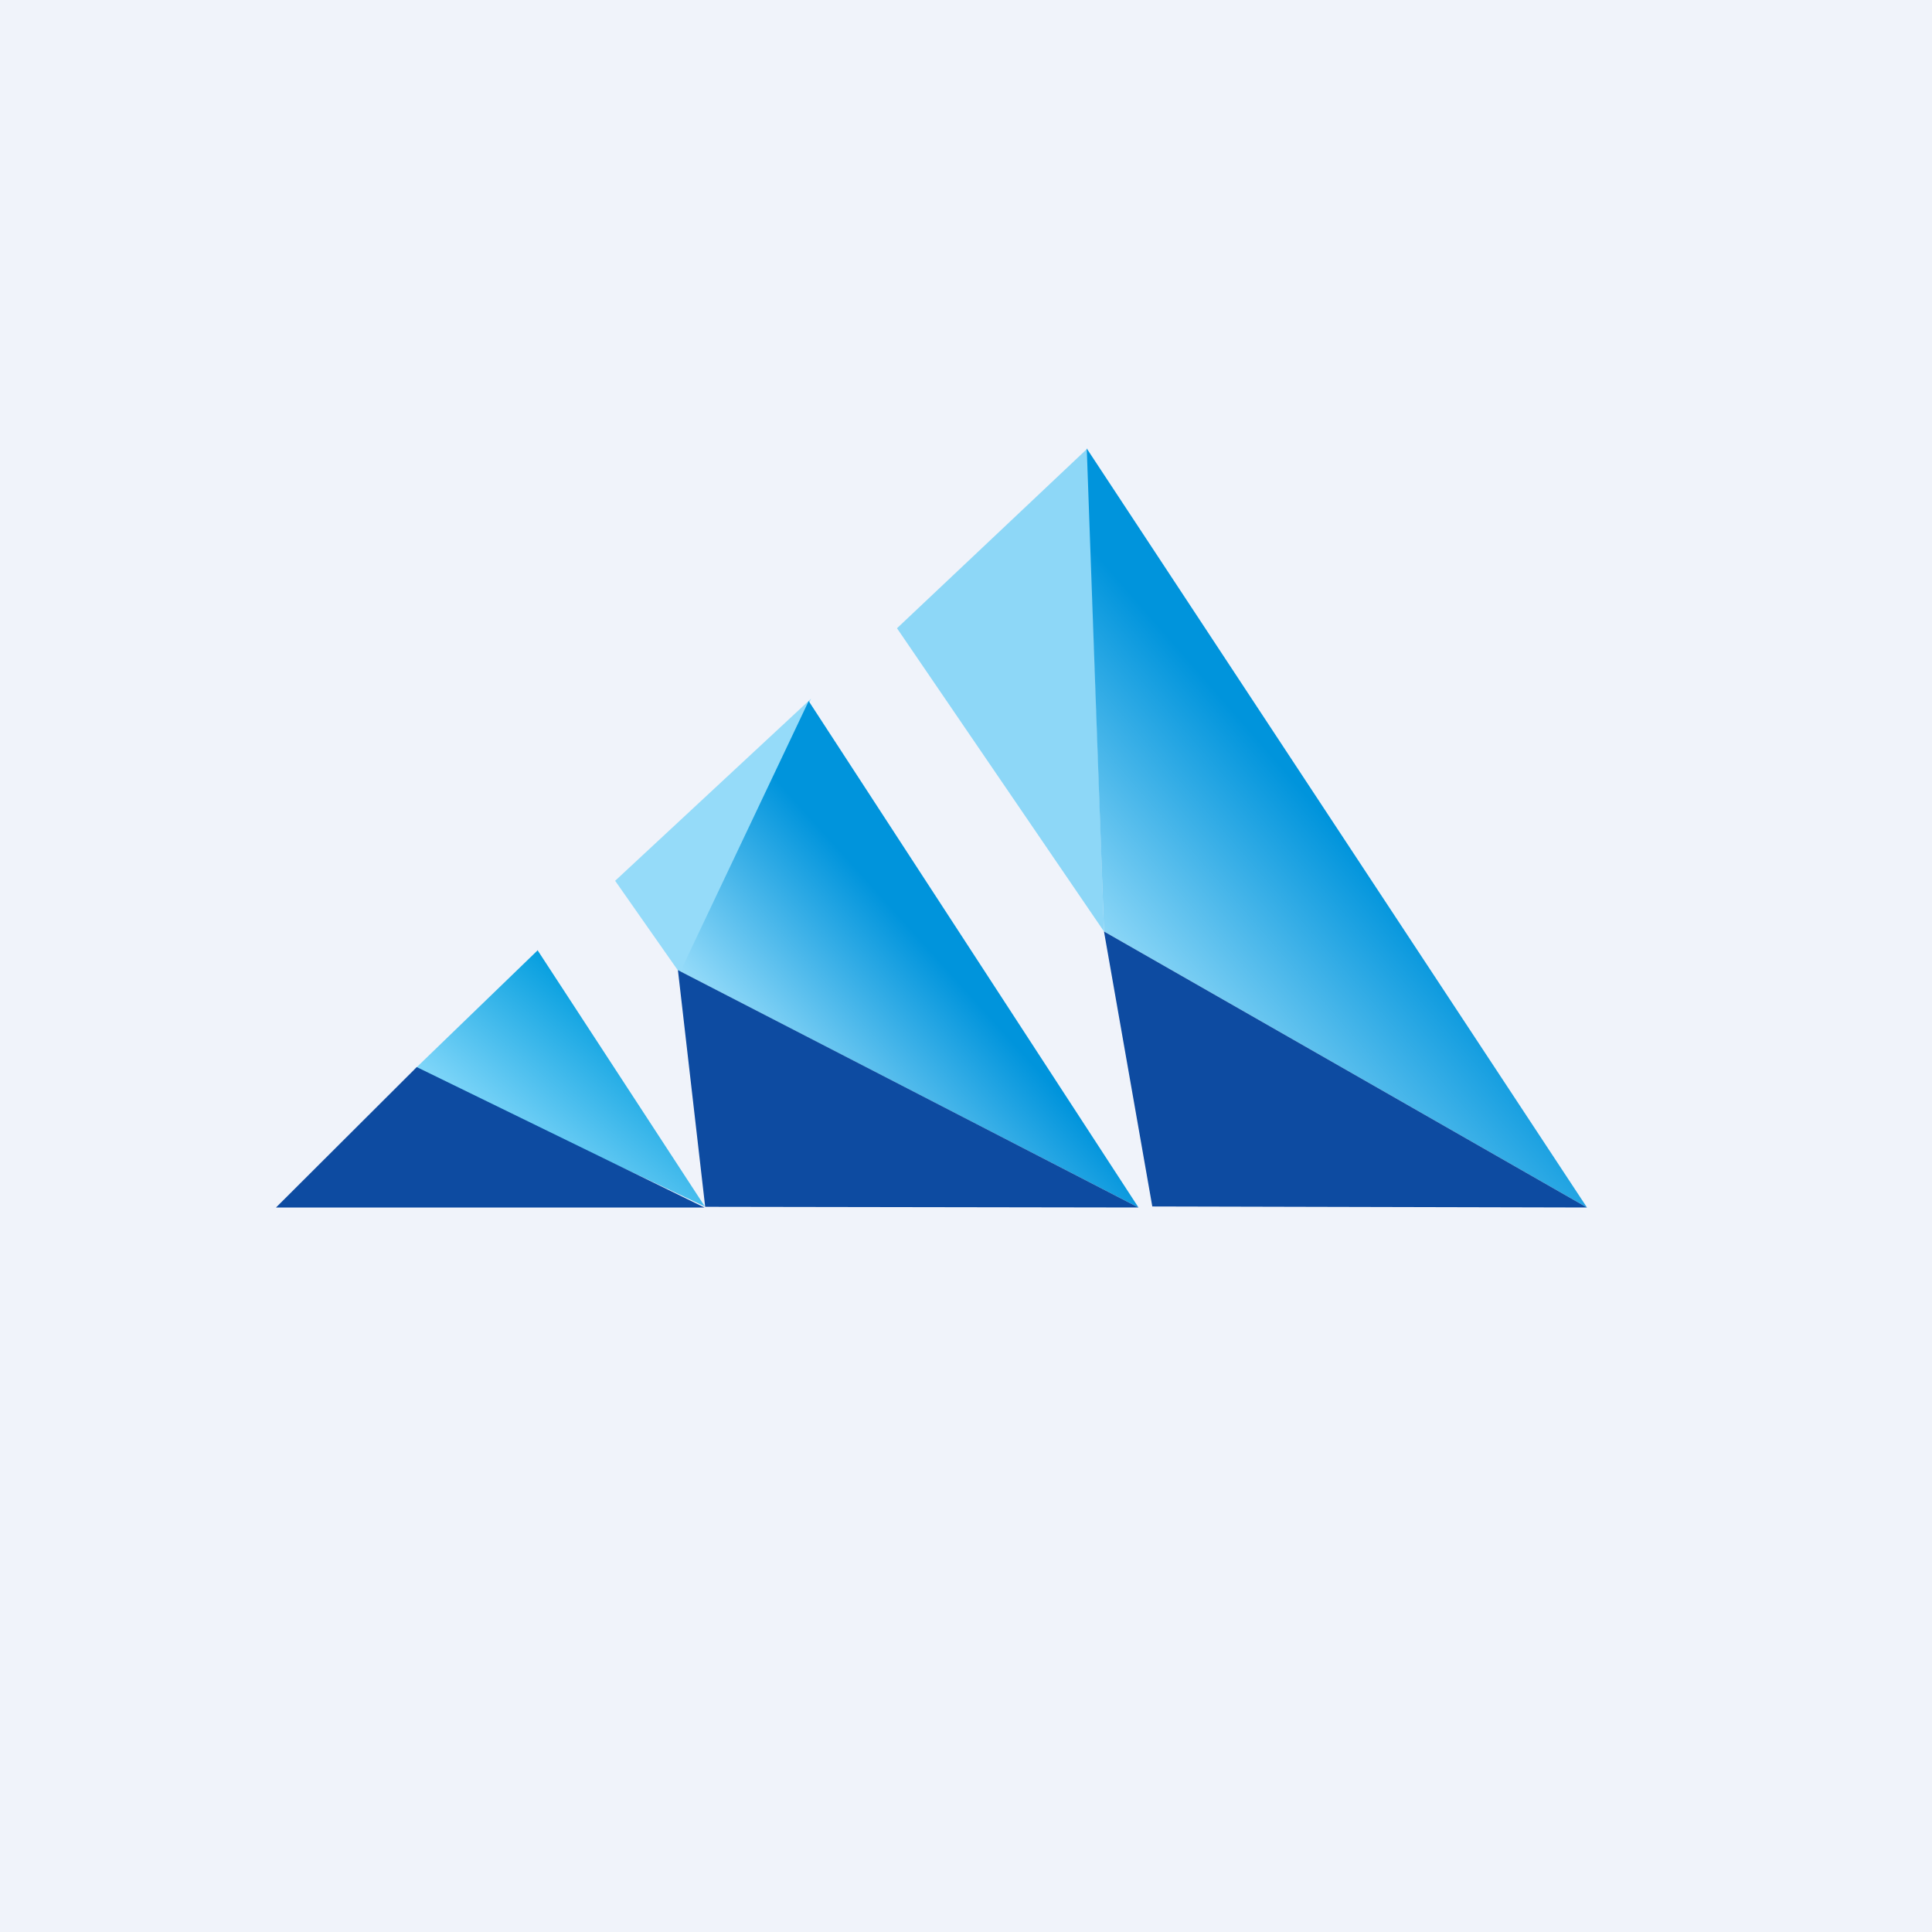
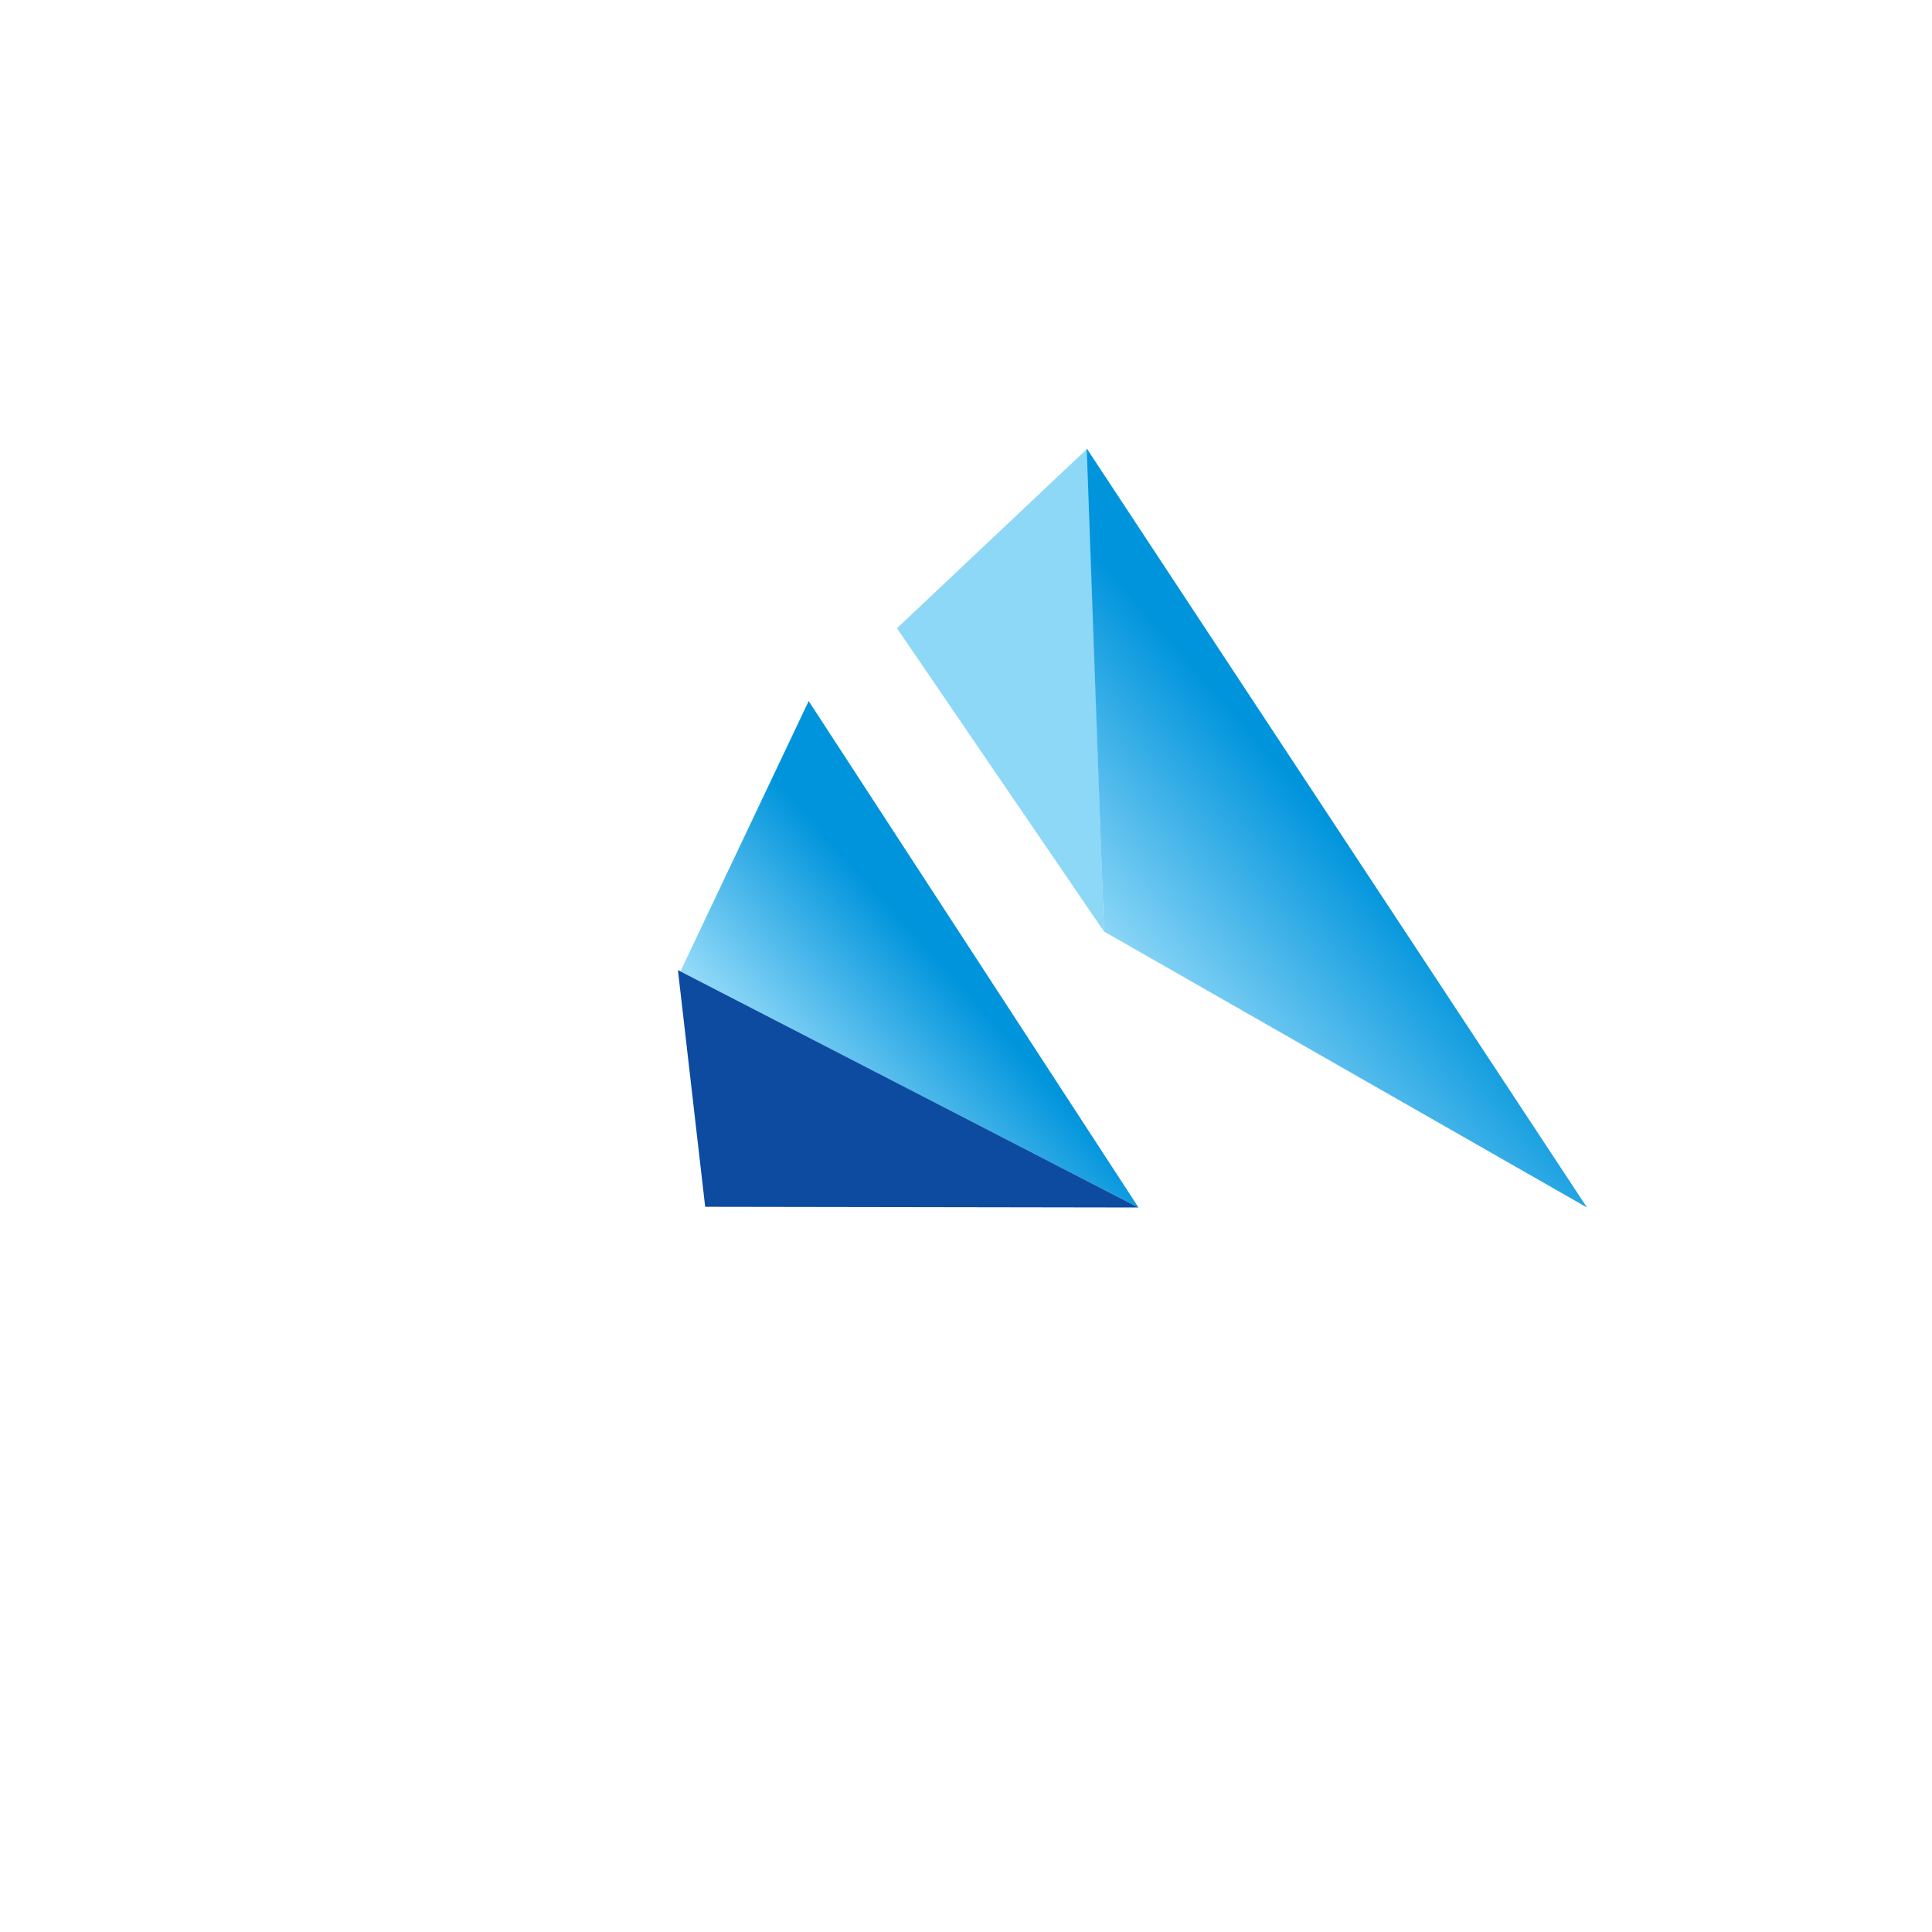
<svg xmlns="http://www.w3.org/2000/svg" width="56" height="56" viewBox="0 0 56 56">
-   <path fill="#F0F3FA" d="M0 0h56v56H0z" />
-   <path d="M15.6 27.53 12.01 31l8.42 3.97-4.85-7.43Z" fill="url(#a)" />
-   <path d="M20.42 35H8l4.08-4.07L20.42 35Z" fill="#0D4BA1" />
-   <path d="m19.7 28.2-1.87-2.67 5.68-5.28-3.8 7.96Z" fill="#95DBF9" />
+   <path d="M15.6 27.53 12.01 31Z" fill="url(#a)" />
  <path d="m33 35-13.28-6.84 3.72-7.84L33 35Z" fill="url(#b)" />
  <path d="m20.44 34.98-.79-6.86L33 35l-12.56-.02Z" fill="#0D4BA1" />
  <path d="m32 27-6-8.79L31.52 13 32 27Z" fill="#8DD7F7" />
  <path d="m46 35-14-8-.5-14L46 35Z" fill="url(#c)" />
-   <path d="M33.4 34.97 32 27l14 8-12.6-.03Z" fill="#0D4BA1" />
  <defs>
    <linearGradient id="a" x1="18.39" y1="29.59" x2="14.68" y2="34.07" gradientUnits="userSpaceOnUse">
      <stop stop-color="#009CDE" />
      <stop offset="1" stop-color="#93DFFD" />
    </linearGradient>
    <linearGradient id="b" x1="29.4" y1="30.24" x2="24.8" y2="34.39" gradientUnits="userSpaceOnUse">
      <stop stop-color="#0094DC" />
      <stop offset=".93" stop-color="#95DBF9" />
    </linearGradient>
    <linearGradient id="c" x1="37.77" y1="22.92" x2="32.38" y2="27.62" gradientUnits="userSpaceOnUse">
      <stop stop-color="#0094DC" />
      <stop offset="1" stop-color="#8DD7F7" />
    </linearGradient>
  </defs>
</svg>